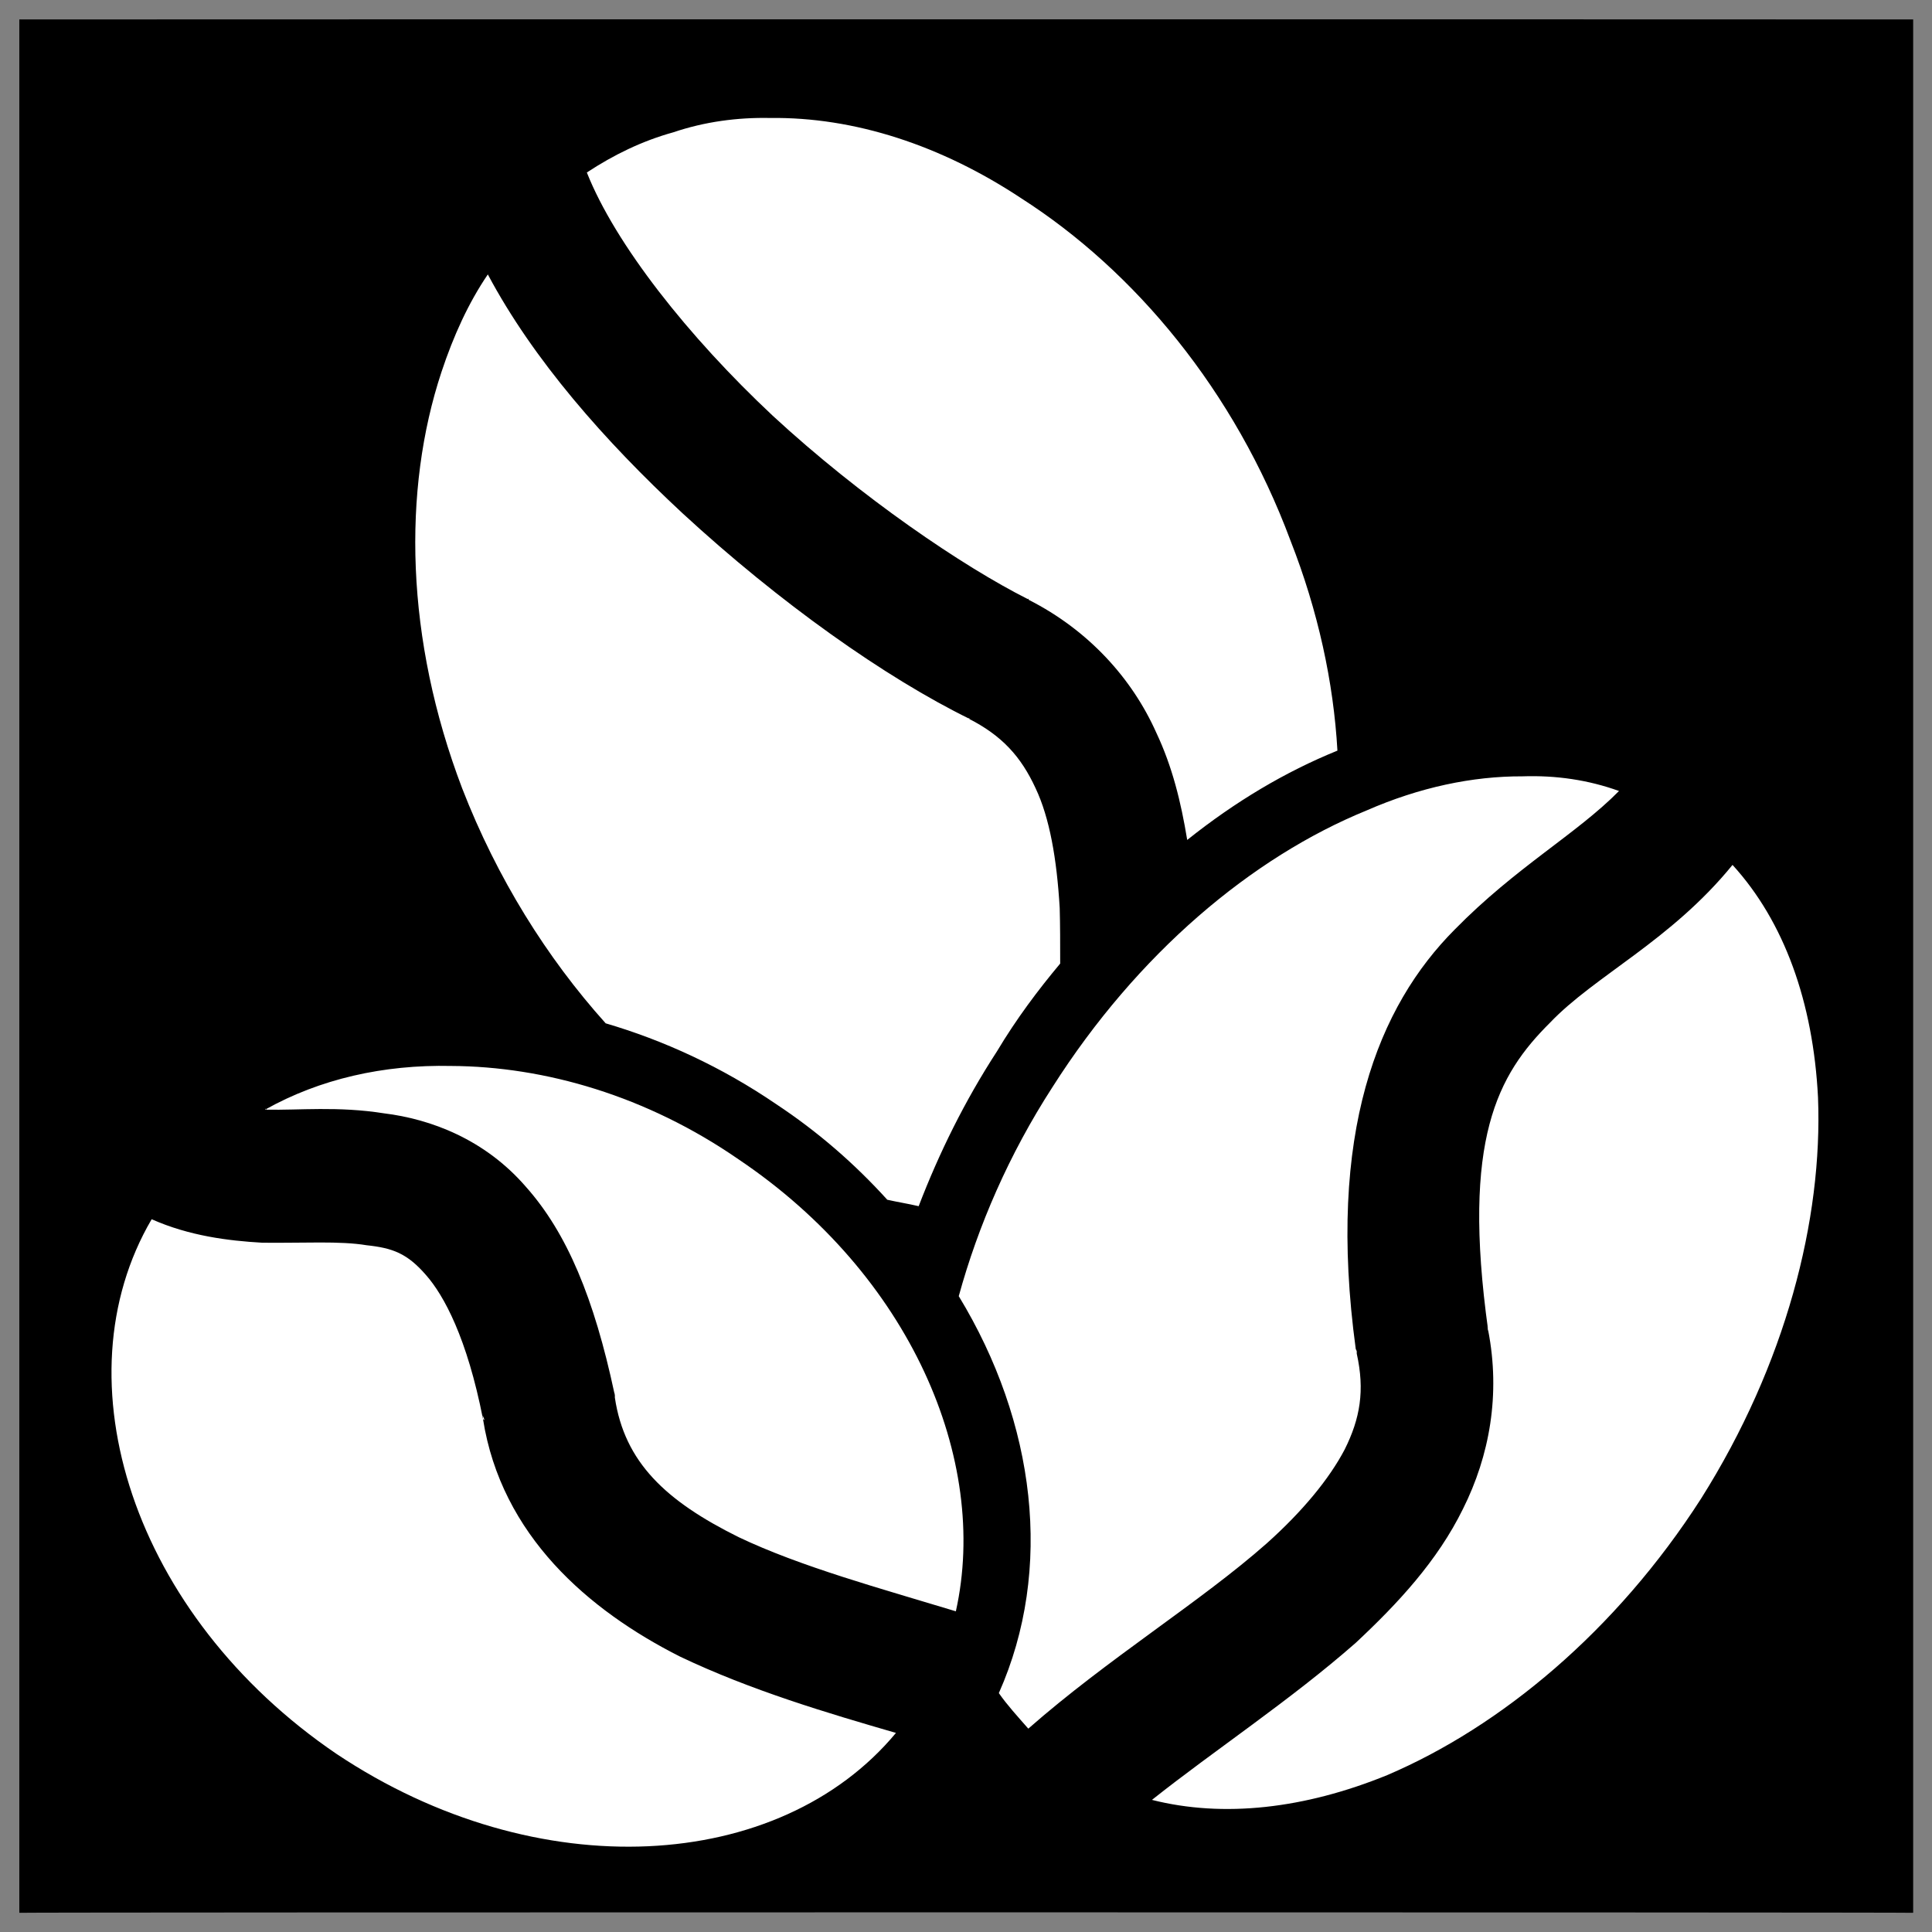
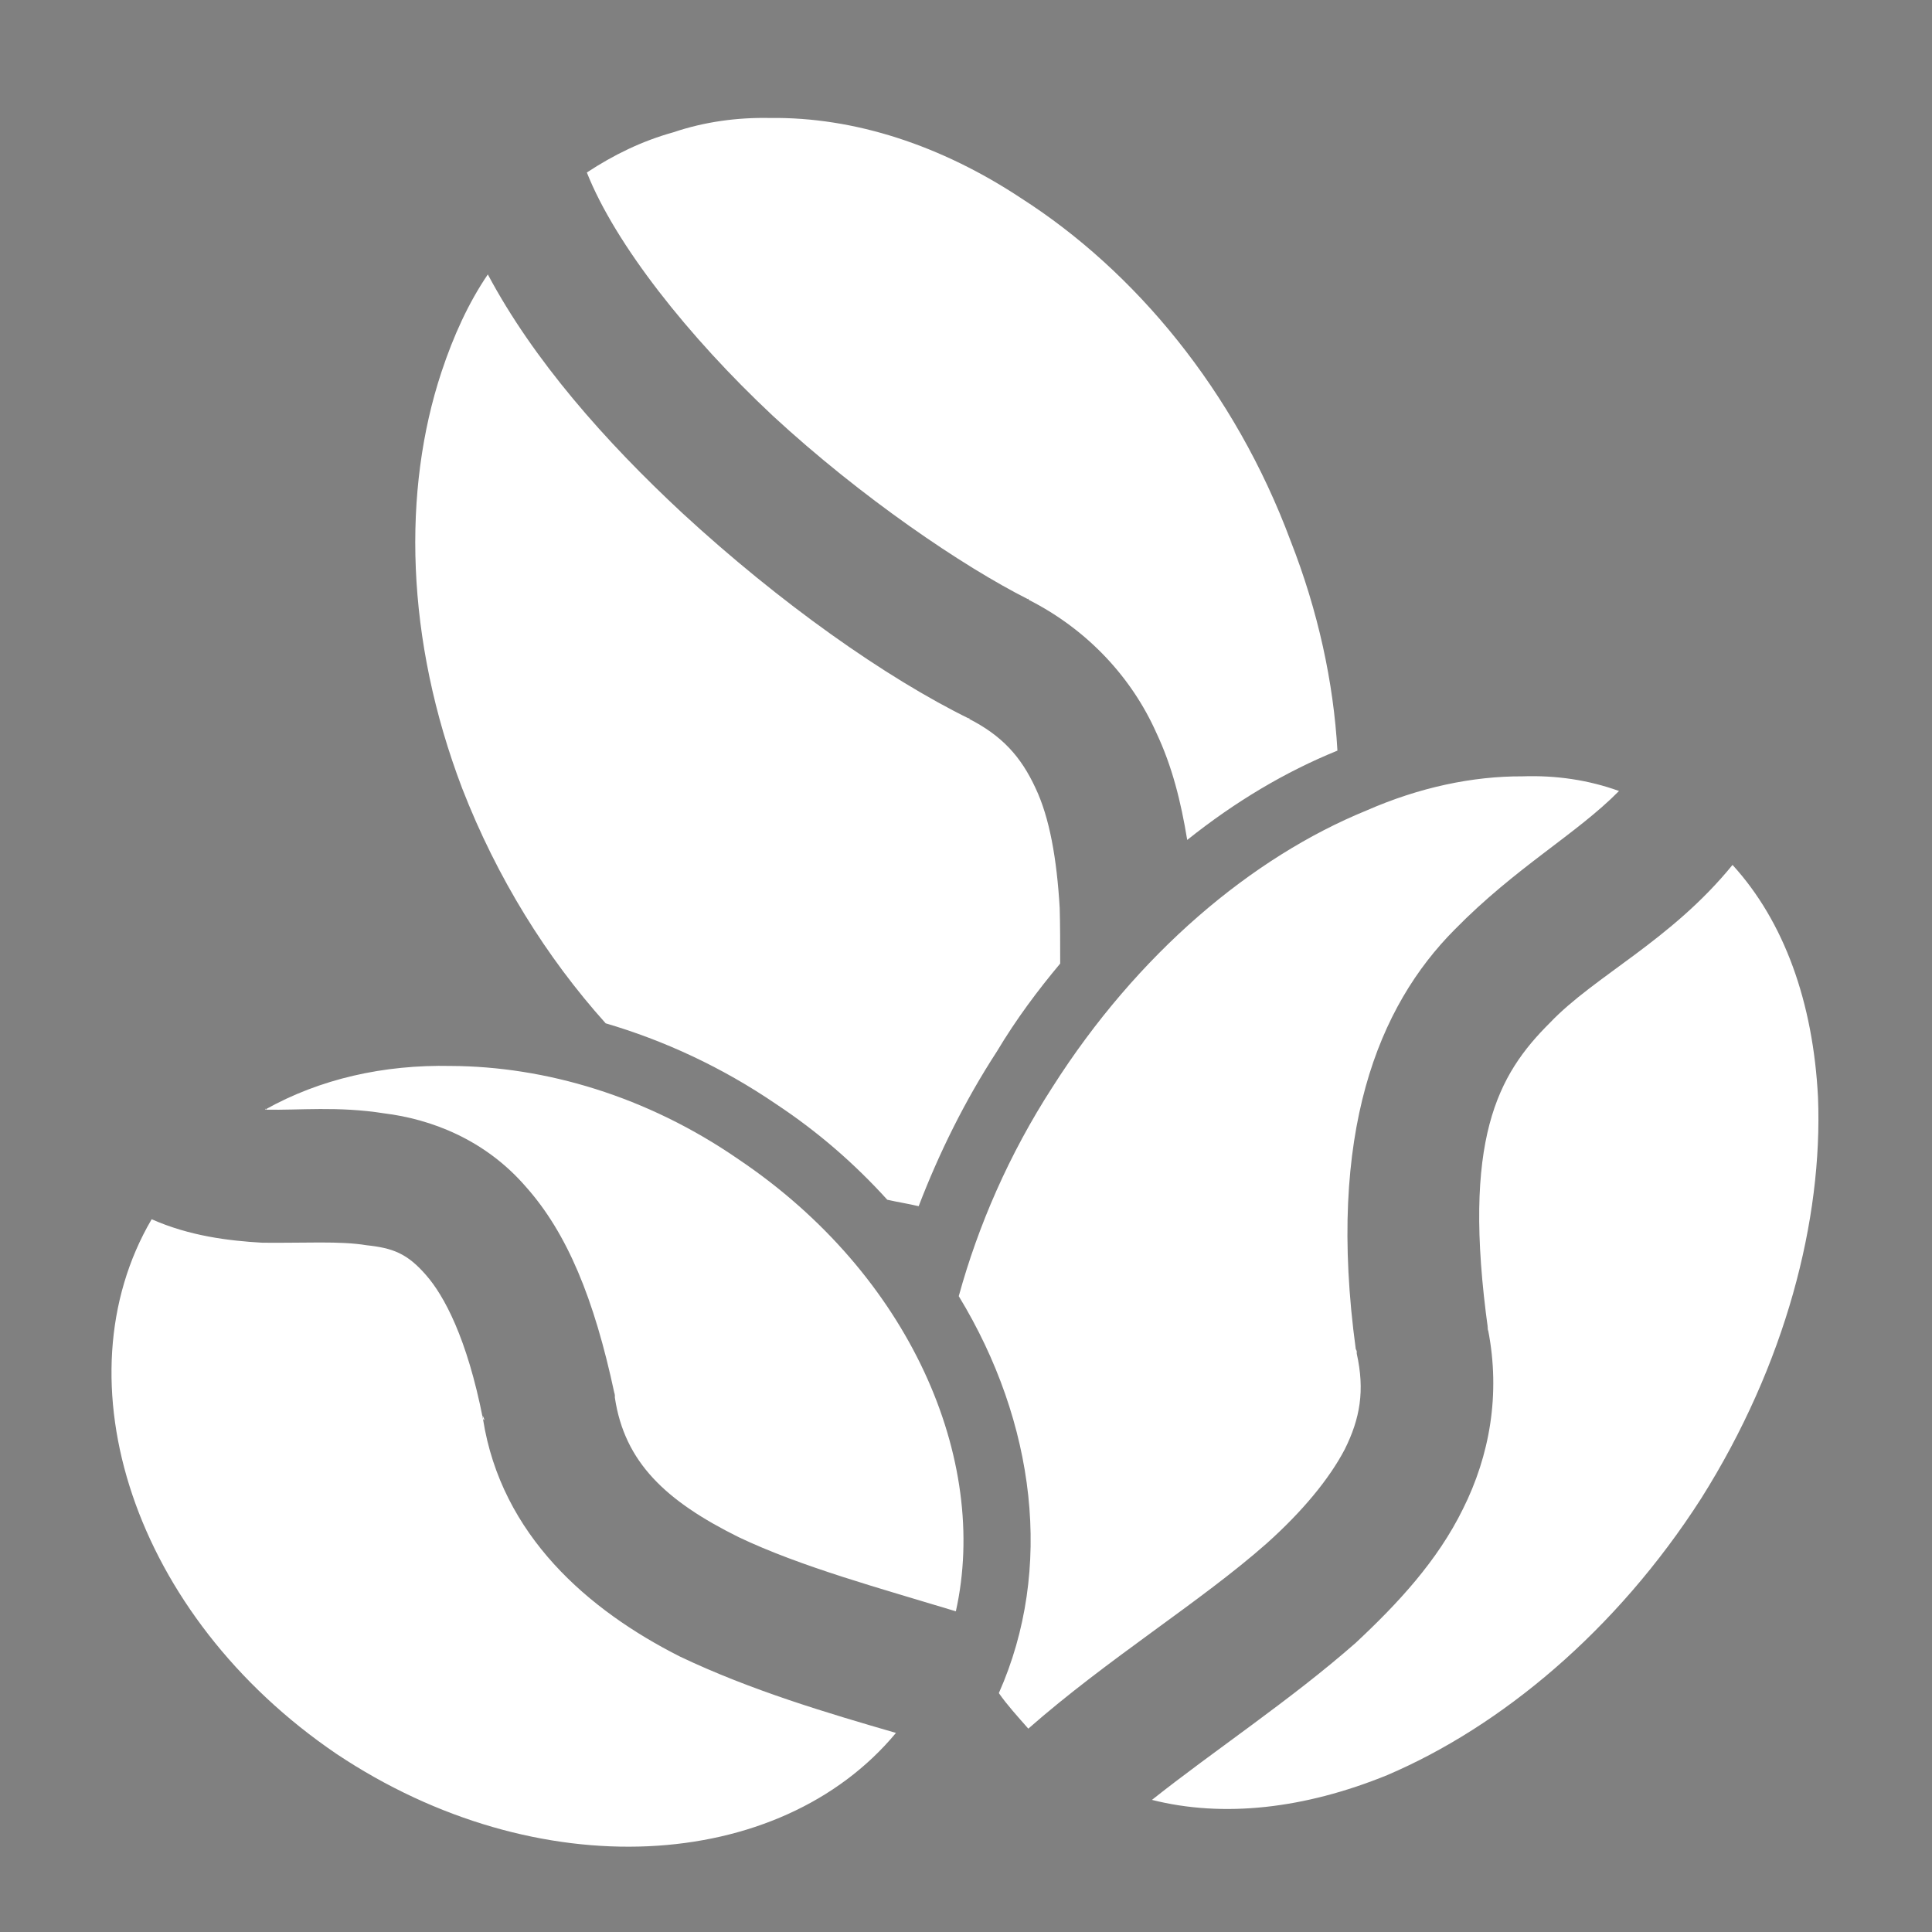
<svg xmlns="http://www.w3.org/2000/svg" version="1.1" width="100%" height="100%" id="svgWorkerArea" viewBox="0 0 400 400" style="background: white;">
  <rect x="0" y="0" width="400" height="400" fill="#808080" stroke="none" />
  <defs id="defsdoc">
    <pattern id="patternBool" x="0" y="0" width="10" height="10" patternUnits="userSpaceOnUse" patternTransform="rotate(35)">
-       <circle cx="5" cy="5" r="4" style="stroke: none;fill: #ff000070;" />
-     </pattern>
+       </pattern>
  </defs>
  <g id="fileImp-801582696" class="cosito">
-     <path id="pathImp-619794465" class="grouped" d="M4 4.025C4 3.992 396.1 3.992 396.1 4.025 396.1 3.992 396.1 395.892 396.1 396.025 396.1 395.892 4 395.892 4 396.025 4 395.892 4 3.992 4 4.025" />
    <path id="pathImp-332362194" fill="#fff" class="grouped" d="M159.4 24.427C152.7 24.292 145.9 25.192 139.4 27.393 132.9 29.192 127 32.092 121.5 35.713 127.4 50.592 142.5 69.692 160 86.085 178.3 102.992 199.4 117.292 212.8 124.039 212.8 123.792 212.9 123.992 212.9 124.116 212.9 123.992 213 123.992 213 124.195 225.4 130.492 234.4 140.492 239.4 151.699 242.7 158.692 244.5 165.992 245.8 173.902 255.7 165.992 266.1 159.792 276.9 155.41 276.1 141.292 272.9 126.492 267.2 111.972 255.6 80.792 234.9 56.092 211.5 41.093 194.9 30.092 176.9 24.192 159.4 24.427 159.4 24.292 159.4 24.292 159.4 24.427M101 56.817C97 62.692 93.9 69.492 91.4 77.02 83.3 101.492 83.9 132.292 95.7 163.252 102.9 181.792 113.2 198.292 125.4 211.869 137.4 215.392 149.4 220.892 160.7 228.6 169.3 234.292 176.9 240.892 183.7 248.393 185.9 248.892 187.9 249.192 190.2 249.729 194.4 238.792 199.7 227.992 206.4 217.688 210.4 210.992 214.9 204.992 219.5 199.499 219.5 195.392 219.5 191.492 219.4 187.995 218.8 177.792 217.3 169.292 214.4 163.178 211.4 156.692 207.5 152.292 200.4 148.712 200.4 148.492 200.8 148.792 200.8 148.867 183.3 140.292 161.4 124.792 141.3 106.256 125.2 91.292 110.4 74.492 101 56.816 101 56.692 101 56.692 101 56.817M315.2 160.732C304.9 160.692 293.9 162.992 282.9 167.812 259.2 177.492 235.5 197.392 217.9 225.079 208.9 238.992 202.5 253.792 198.5 268.354 214.4 294.492 218.2 324.892 206.8 350.538 208.5 352.992 210.7 355.392 212.9 357.898 229.4 343.392 248.5 331.692 262.2 319.595 269.7 312.892 275.2 306.192 278.4 300.102 281.6 293.692 282.6 287.892 280.9 280.255 280.9 280.192 280.9 279.692 280.9 279.799 280.9 279.692 280.7 279.292 280.7 279.34 274.6 234.492 285.4 208.292 301.2 192.434 313.9 179.492 326.4 172.692 335.2 163.767 328.9 161.492 322.2 160.492 315.2 160.732 315.2 160.692 315.2 160.692 315.2 160.732M358.7 179.071C345.9 194.792 330.2 201.992 320.9 211.752 310.1 222.492 302.6 235.792 308.1 275.379 310.7 288.692 308.4 301.392 302.9 312.39 297.6 323.192 289.4 331.992 280.7 340.123 267.2 351.992 251.4 362.392 238.5 372.647 253.3 376.392 270.1 374.492 287.2 367.522 310.7 357.492 334.6 337.692 352.2 310.256 369.7 282.492 377.4 252.492 376.4 227.214 375.4 207.492 369.4 190.792 358.7 179.071 358.7 178.792 358.7 178.792 358.7 179.071M308.1 275.379C308.1 274.892 307.9 274.892 307.9 274.657 307.9 274.492 308.1 275.392 308.1 275.57 308.1 275.392 308.1 275.392 308.1 275.379 308.1 275.192 308.1 275.192 308.1 275.379M93.4 220.695C79.4 220.392 66.2 223.392 54.9 229.734 54.9 229.492 54.9 229.492 55.2 229.744 61.8 229.892 70 228.992 79.5 230.502 89.2 231.692 100.4 235.892 108.9 245.733 117.4 255.292 123 268.792 127.2 288.439 127.2 288.292 127.3 288.792 127.3 288.894 127.3 288.792 127.3 289.192 127.3 289.355 129.3 302.792 137.9 310.792 152.9 318.236 165.8 324.392 182.4 328.892 197.9 333.604 204.9 302.192 188.4 263.892 152.9 240.022 133.9 226.892 112.8 220.792 93.4 220.695 93.4 220.492 93.4 220.492 93.4 220.695M31.4 252.428C11.9 285.692 27.5 334.492 69.7 363.146 111.3 390.892 161.4 387.792 185.5 358.782 171.4 354.692 155.5 349.992 140.8 342.984 121.8 333.392 103.8 317.892 100 293.814 96.7 276.992 91.9 268.192 88.2 263.985 84.3 259.492 81.3 258.392 75.9 257.814 70.4 256.892 62.9 257.392 54.3 257.291 47.3 256.892 39.2 255.892 31.4 252.428 31.4 252.392 31.4 252.392 31.4 252.428M100 293.813C100 293.792 100 293.792 100.3 294.038 100.3 293.892 99.9 292.892 99.9 293.122 100 293.292 100 293.392 100 293.814 100 293.692 100 293.692 100 293.813" />
  </g>
</svg>